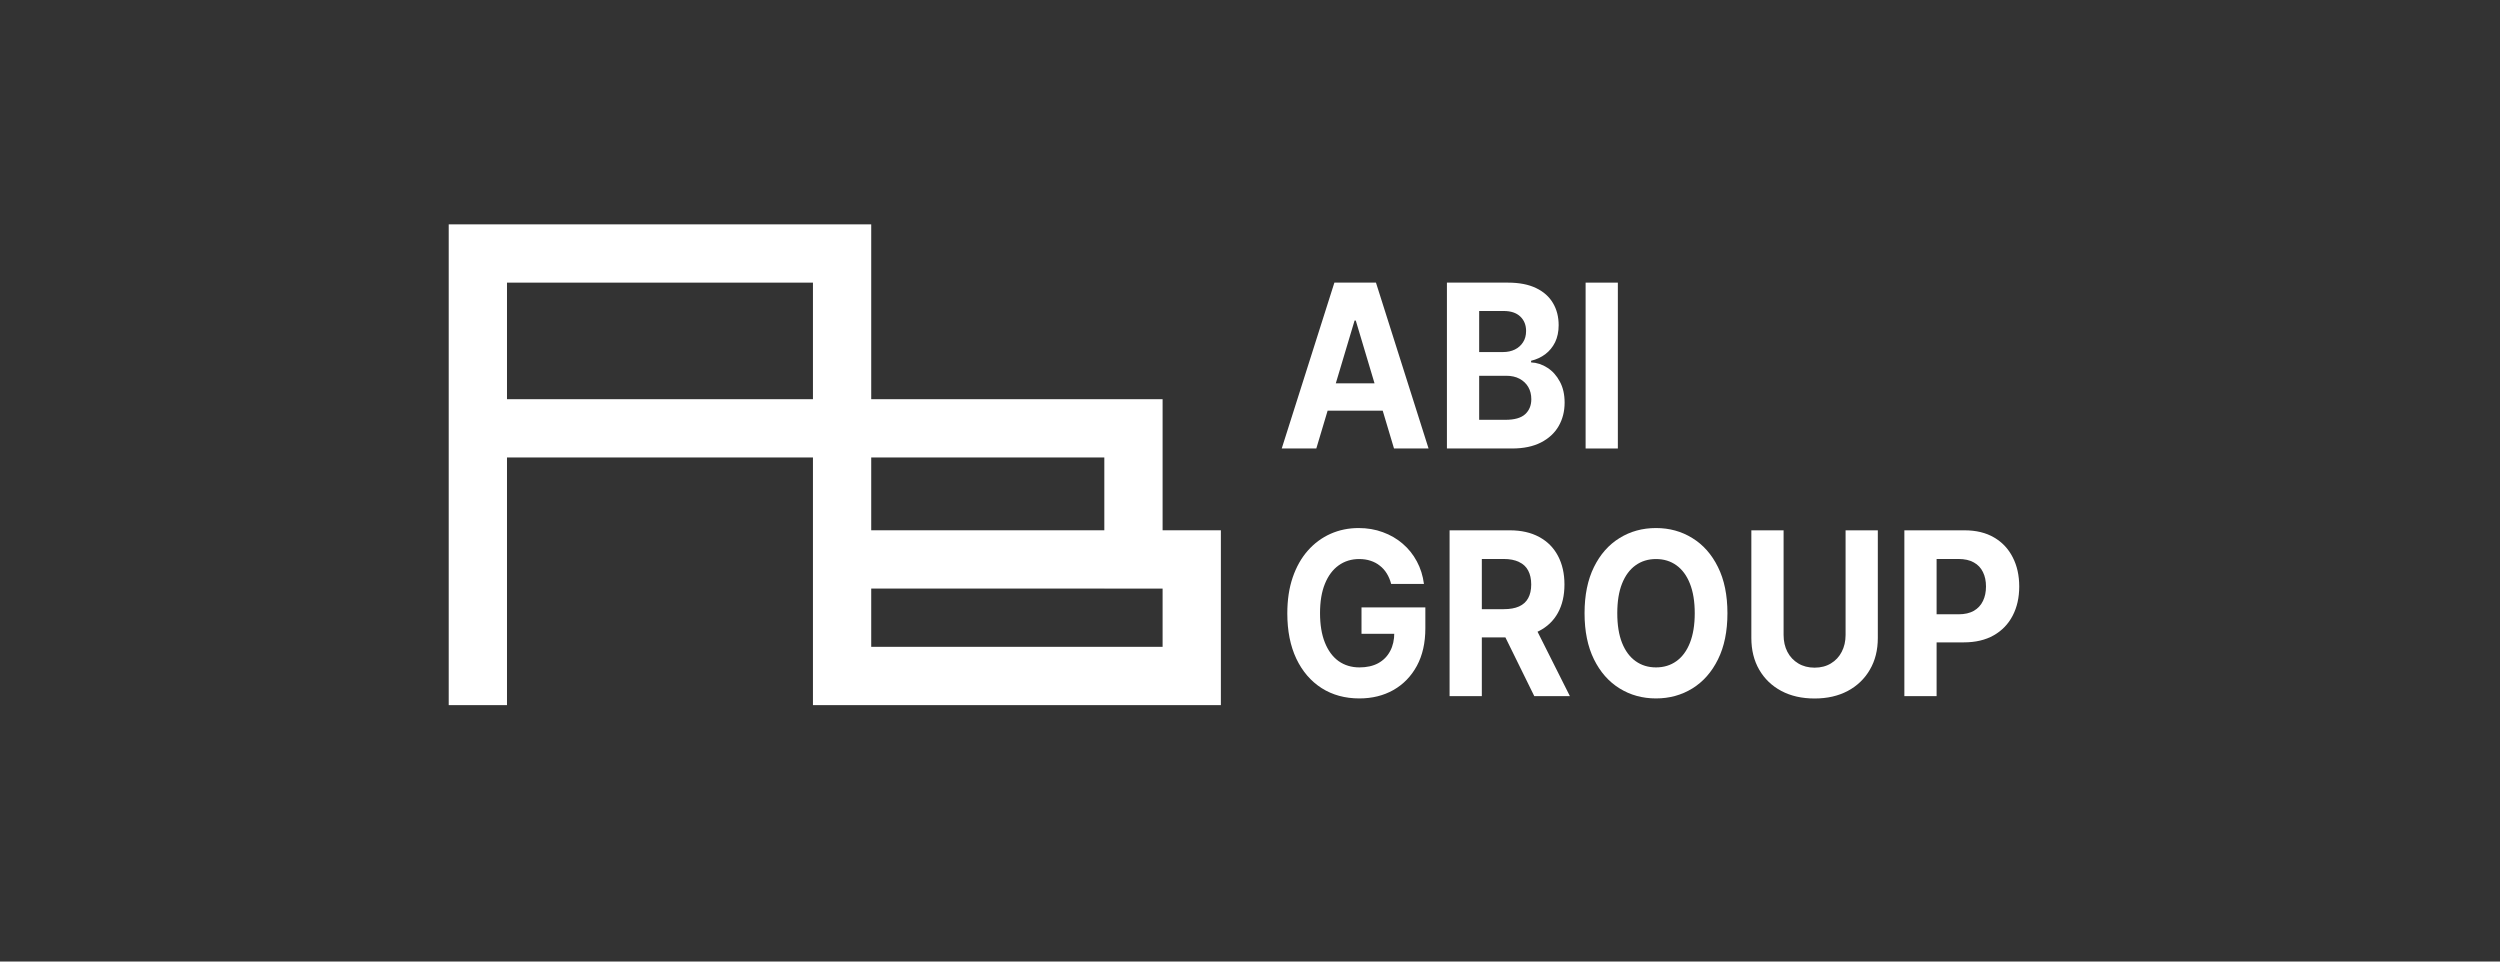
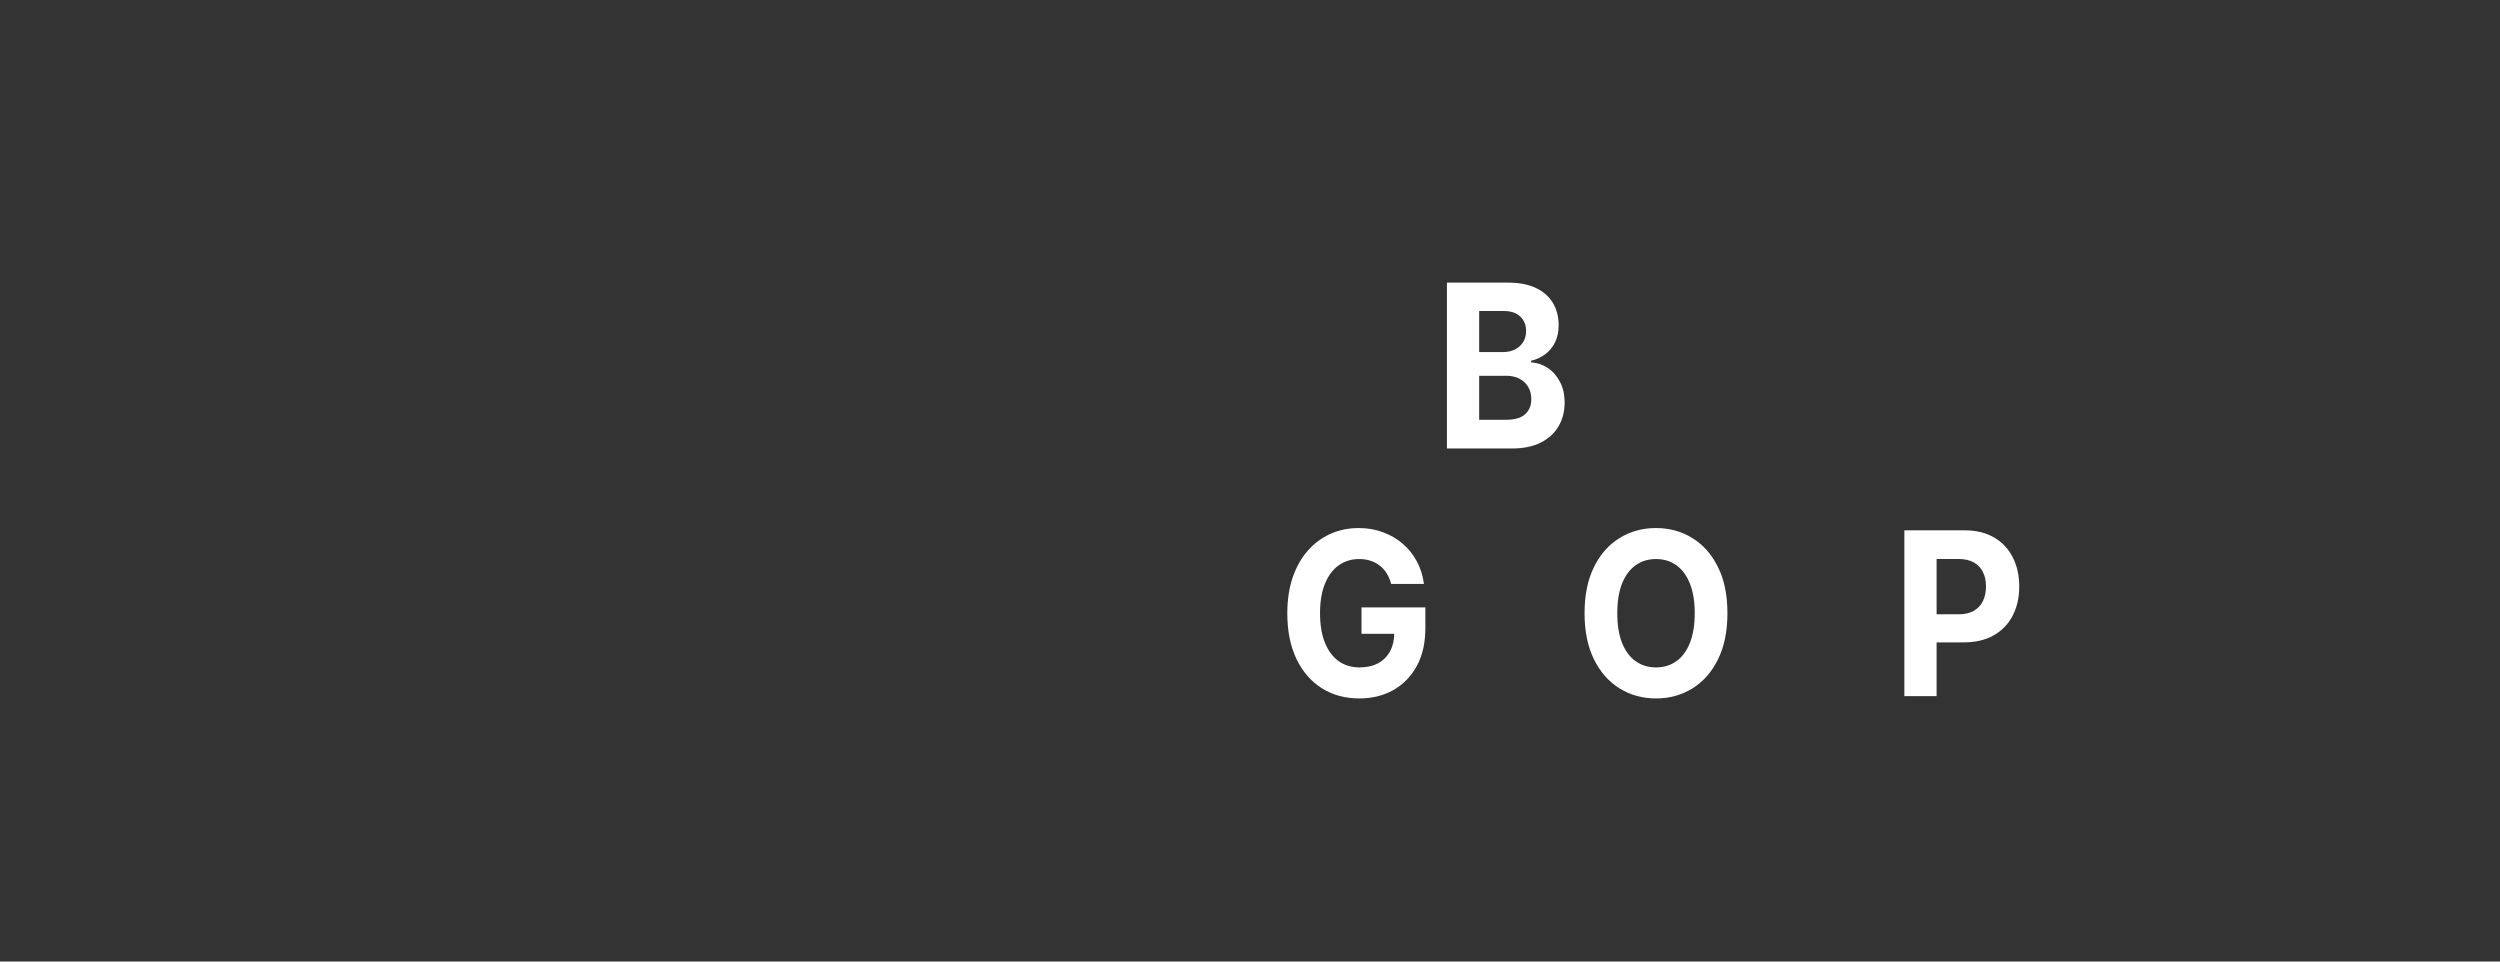
<svg xmlns="http://www.w3.org/2000/svg" width="78" height="30" viewBox="0 0 78 30" fill="none">
  <rect x="0" y="0" width="78" height="30" fill="#333333" stroke="none" />
  <path d="M59.416 21.72V16.546H61.294C61.655 16.546 61.963 16.621 62.217 16.77C62.471 16.919 62.664 17.125 62.798 17.39C62.933 17.652 63 17.955 63 18.299C63 18.643 62.932 18.946 62.795 19.209C62.659 19.471 62.462 19.676 62.203 19.823C61.946 19.969 61.634 20.042 61.269 20.042H60.072V19.166H61.106C61.3 19.166 61.459 19.129 61.585 19.057C61.712 18.983 61.806 18.881 61.868 18.751C61.932 18.62 61.963 18.469 61.963 18.299C61.963 18.127 61.932 17.977 61.868 17.849C61.806 17.72 61.712 17.619 61.585 17.549C61.458 17.476 61.296 17.44 61.101 17.44H60.422V21.72H59.416Z" fill="white" />
-   <path d="M57.582 16.546H58.588V19.906C58.588 20.283 58.505 20.613 58.339 20.896C58.175 21.179 57.945 21.4 57.649 21.558C57.353 21.715 57.008 21.793 56.615 21.793C56.22 21.793 55.874 21.715 55.578 21.558C55.282 21.4 55.052 21.179 54.888 20.896C54.724 20.613 54.642 20.283 54.642 19.906V16.546H55.648V19.812C55.648 20.009 55.688 20.185 55.767 20.338C55.847 20.491 55.96 20.612 56.106 20.699C56.252 20.787 56.421 20.831 56.615 20.831C56.81 20.831 56.98 20.787 57.124 20.699C57.27 20.612 57.382 20.491 57.461 20.338C57.541 20.185 57.582 20.009 57.582 19.812V16.546Z" fill="white" />
  <path d="M53.896 19.133C53.896 19.697 53.798 20.177 53.601 20.573C53.406 20.969 53.139 21.271 52.801 21.48C52.465 21.687 52.087 21.791 51.667 21.791C51.244 21.791 50.865 21.686 50.529 21.477C50.192 21.268 49.926 20.966 49.731 20.57C49.536 20.174 49.438 19.695 49.438 19.133C49.438 18.569 49.536 18.088 49.731 17.693C49.926 17.297 50.192 16.995 50.529 16.788C50.865 16.579 51.244 16.475 51.667 16.475C52.087 16.475 52.465 16.579 52.801 16.788C53.139 16.995 53.406 17.297 53.601 17.693C53.798 18.088 53.896 18.569 53.896 19.133ZM52.876 19.133C52.876 18.767 52.825 18.459 52.725 18.208C52.626 17.957 52.485 17.767 52.304 17.637C52.123 17.507 51.911 17.442 51.667 17.442C51.424 17.442 51.212 17.507 51.031 17.637C50.849 17.767 50.708 17.957 50.608 18.208C50.508 18.459 50.459 18.767 50.459 19.133C50.459 19.498 50.508 19.806 50.608 20.058C50.708 20.308 50.849 20.499 51.031 20.628C51.212 20.758 51.424 20.823 51.667 20.823C51.911 20.823 52.123 20.758 52.304 20.628C52.485 20.499 52.626 20.308 52.725 20.058C52.825 19.806 52.876 19.498 52.876 19.133Z" fill="white" />
-   <path d="M45.227 21.72V16.546H47.105C47.464 16.546 47.771 16.616 48.025 16.755C48.281 16.893 48.475 17.09 48.609 17.344C48.743 17.597 48.811 17.894 48.811 18.236C48.811 18.579 48.743 18.875 48.606 19.123C48.47 19.369 48.273 19.557 48.014 19.689C47.757 19.82 47.445 19.886 47.079 19.886H45.822V19.006H46.917C47.109 19.006 47.268 18.978 47.395 18.921C47.523 18.863 47.617 18.777 47.679 18.663C47.742 18.548 47.774 18.406 47.774 18.236C47.774 18.064 47.742 17.919 47.679 17.801C47.617 17.683 47.522 17.594 47.393 17.534C47.266 17.471 47.106 17.44 46.912 17.44H46.233V21.72H45.227ZM47.798 19.365L48.981 21.72H47.87L46.712 19.365H47.798Z" fill="white" />
  <path d="M43.404 18.218C43.372 18.095 43.326 17.987 43.267 17.892C43.208 17.796 43.136 17.715 43.051 17.65C42.967 17.582 42.871 17.531 42.763 17.496C42.656 17.46 42.537 17.442 42.407 17.442C42.164 17.442 41.95 17.508 41.766 17.64C41.583 17.771 41.44 17.962 41.338 18.213C41.236 18.462 41.185 18.767 41.185 19.128C41.185 19.488 41.235 19.795 41.336 20.047C41.437 20.3 41.579 20.493 41.763 20.626C41.948 20.757 42.166 20.823 42.416 20.823C42.644 20.823 42.839 20.779 43 20.692C43.163 20.602 43.286 20.477 43.372 20.315C43.459 20.154 43.502 19.962 43.502 19.742L43.706 19.774H42.479V18.951H44.471V19.603C44.471 20.058 44.383 20.448 44.206 20.775C44.029 21.1 43.786 21.351 43.476 21.528C43.166 21.703 42.812 21.791 42.412 21.791C41.966 21.791 41.574 21.684 41.236 21.47C40.898 21.254 40.635 20.948 40.446 20.553C40.258 20.155 40.164 19.683 40.164 19.138C40.164 18.718 40.22 18.345 40.332 18.016C40.445 17.686 40.603 17.406 40.806 17.177C41.009 16.948 41.245 16.774 41.515 16.654C41.784 16.535 42.076 16.475 42.391 16.475C42.66 16.475 42.911 16.518 43.144 16.604C43.376 16.688 43.583 16.808 43.762 16.962C43.944 17.117 44.092 17.302 44.206 17.516C44.321 17.728 44.394 17.962 44.427 18.218H43.404Z" fill="white" />
-   <path d="M50.477 8.818V13.993H49.471V8.818H50.477Z" fill="white" />
  <path d="M45.144 13.993V8.818H47.05C47.4 8.818 47.692 8.875 47.926 8.988C48.16 9.1 48.336 9.257 48.454 9.458C48.571 9.656 48.63 9.885 48.63 10.145C48.63 10.347 48.593 10.525 48.519 10.678C48.444 10.829 48.342 10.954 48.212 11.052C48.083 11.148 47.936 11.216 47.77 11.256V11.307C47.952 11.315 48.121 11.371 48.279 11.474C48.439 11.576 48.568 11.72 48.667 11.906C48.767 12.089 48.816 12.308 48.816 12.563C48.816 12.837 48.753 13.082 48.628 13.298C48.504 13.512 48.32 13.681 48.077 13.806C47.834 13.93 47.534 13.993 47.178 13.993H45.144ZM46.15 13.098H46.971C47.251 13.098 47.456 13.04 47.584 12.924C47.713 12.806 47.777 12.649 47.777 12.454C47.777 12.311 47.745 12.184 47.682 12.075C47.618 11.966 47.528 11.88 47.41 11.817C47.294 11.755 47.155 11.724 46.994 11.724H46.15V13.098ZM46.15 10.984H46.896C47.034 10.984 47.157 10.957 47.264 10.905C47.372 10.851 47.457 10.776 47.519 10.678C47.583 10.58 47.614 10.463 47.614 10.327C47.614 10.14 47.553 9.989 47.431 9.874C47.31 9.76 47.138 9.703 46.915 9.703H46.15V10.984Z" fill="white" />
-   <path d="M41.069 13.993H39.99L41.633 8.818H42.93L44.571 13.993H43.493L42.3 10.001H42.263L41.069 13.993ZM41.001 11.959H43.548V12.813H41.001V11.959Z" fill="white" />
-   <path fill-rule="evenodd" clip-rule="evenodd" d="M14 7H15.818V7L25.364 7V7H27.182V7H27.182V8.818H27.182V12.455H27.182L34.455 12.455V12.455H36.273L36.273 16.545H38.091V22H36.273L36.273 18.364H34.455V18.363H27.182L27.182 20.181L36.273 20.181V22L25.364 22V20.182V20.181V14.273L15.818 14.273V22H14V14.273V12.455V8.818V7V7ZM34.455 14.273V16.545L27.182 16.545L27.182 14.273H27.182H34.455ZM25.364 8.818V12.455L15.818 12.455V8.818L25.364 8.818Z" fill="white" />
</svg>